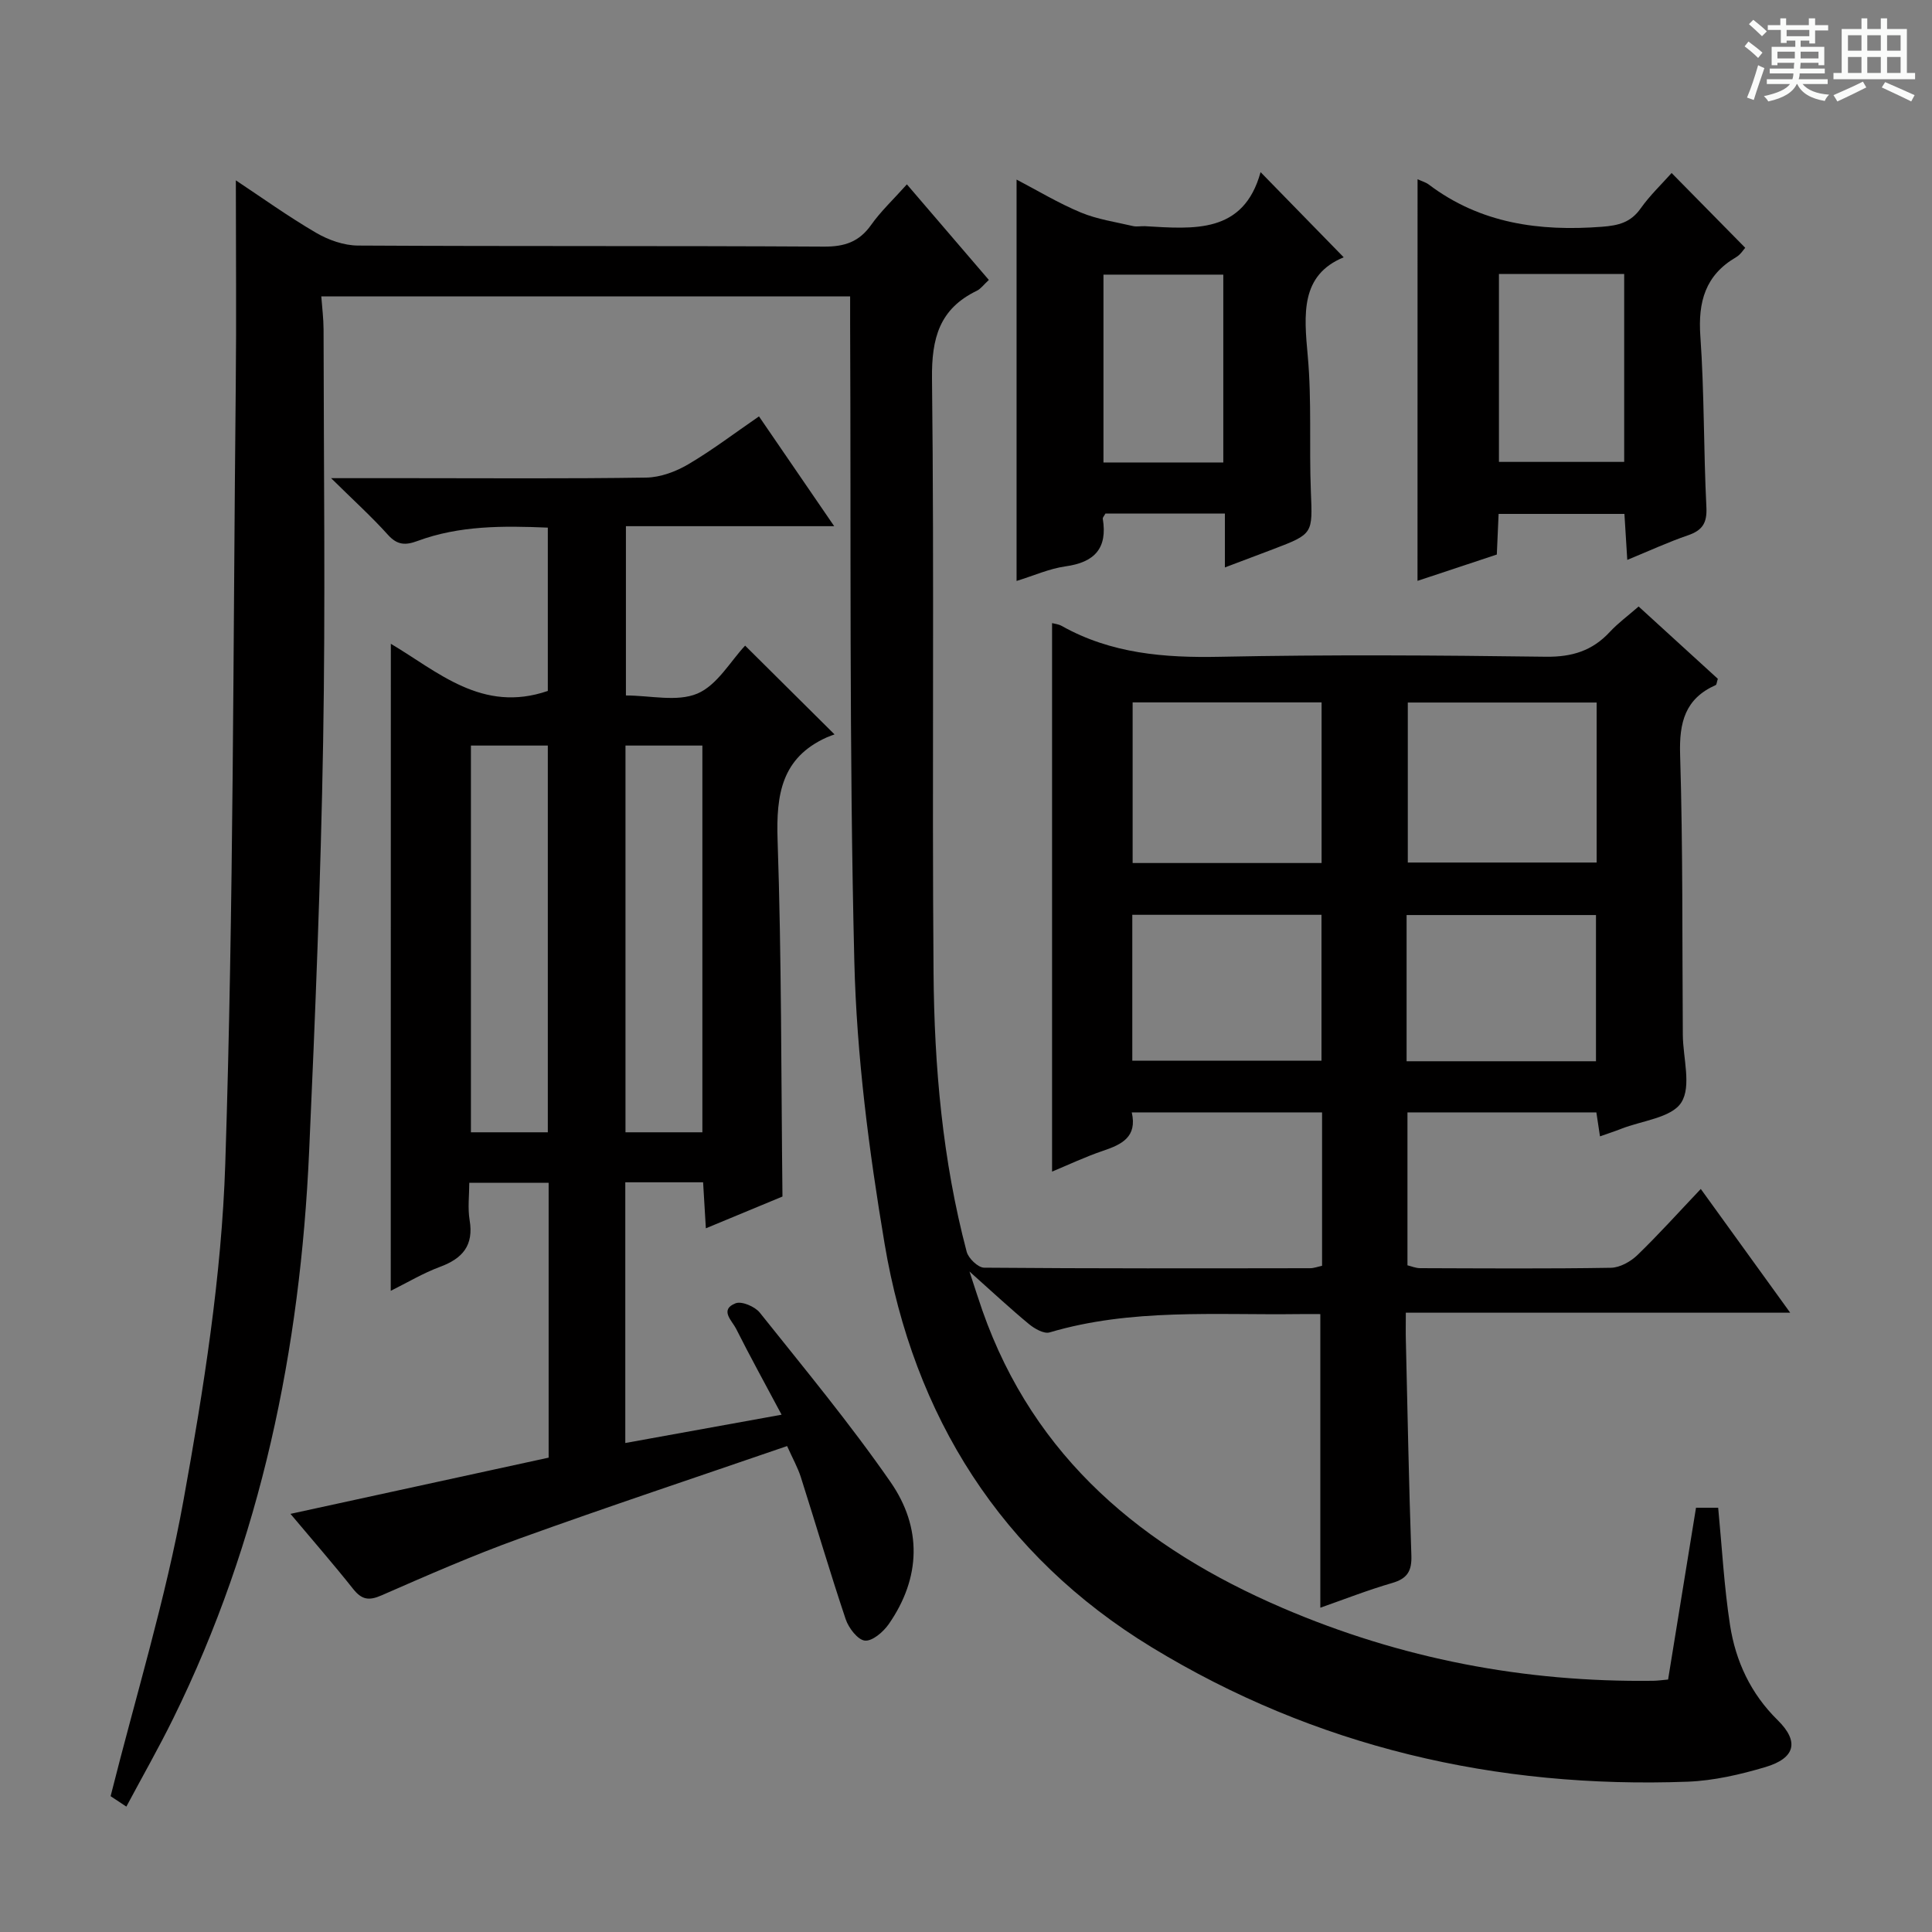
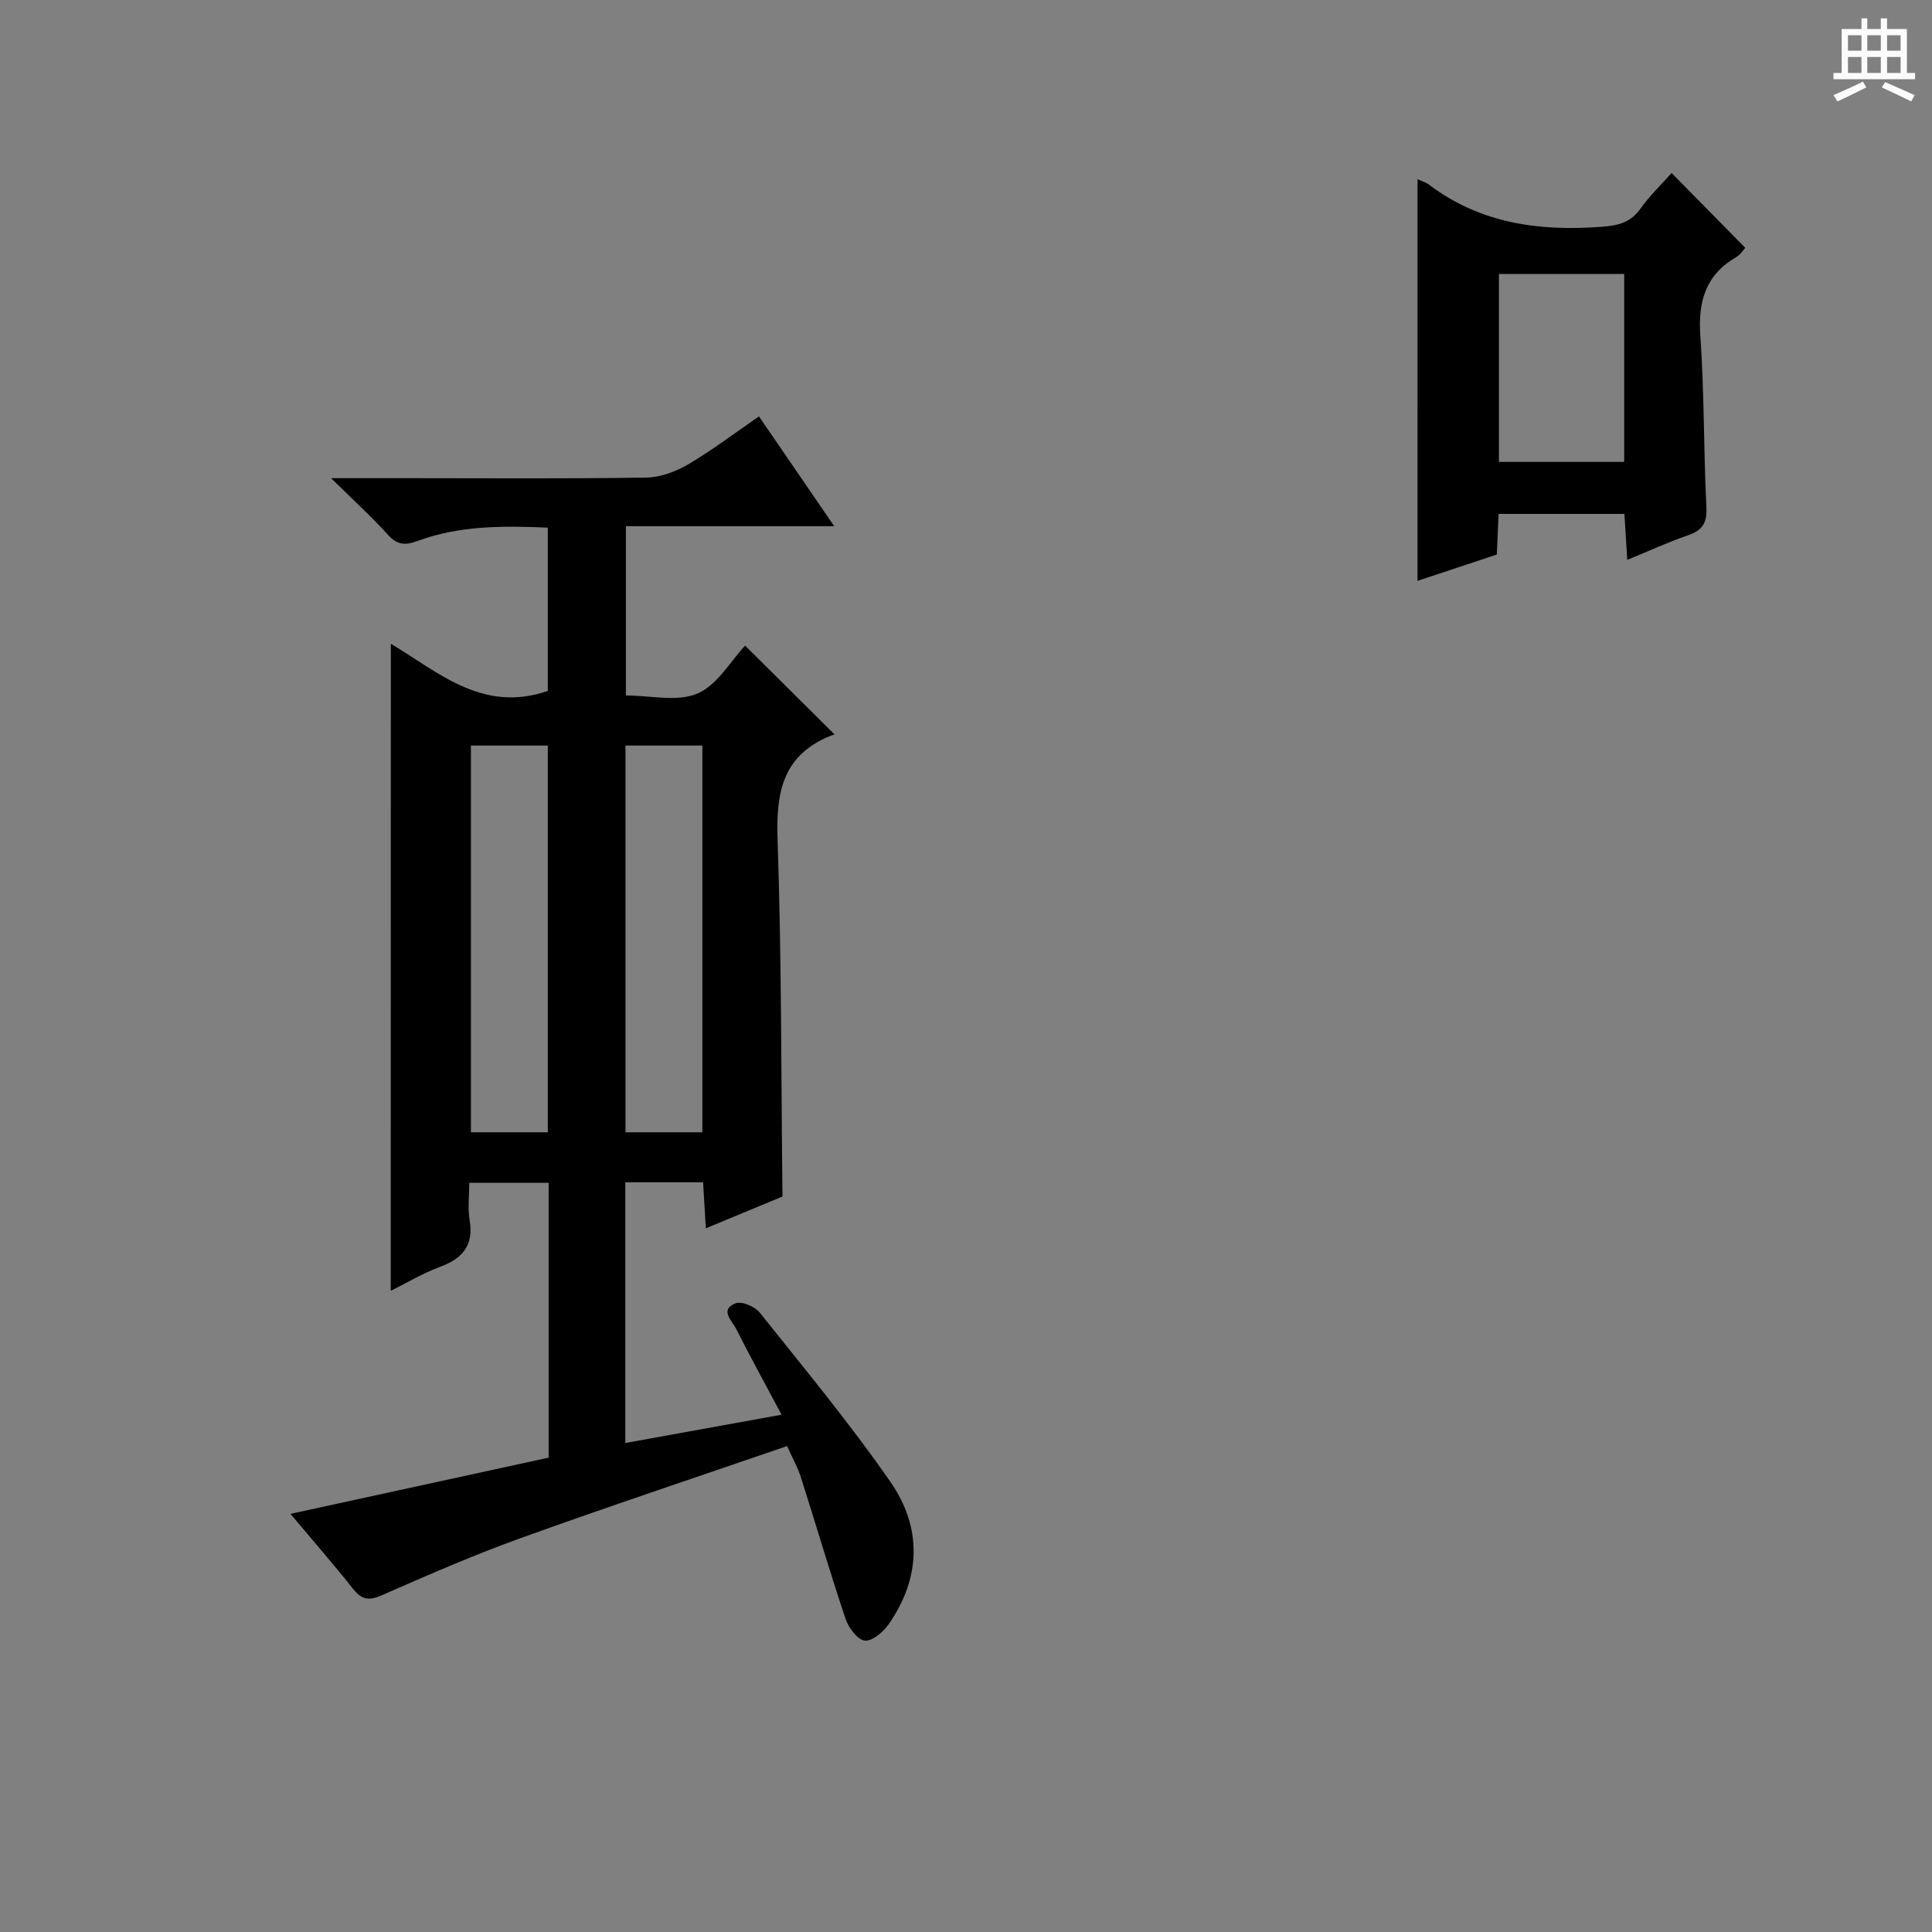
<svg xmlns="http://www.w3.org/2000/svg" enable-background="new 0 0 400 400" viewBox="0 0 400 400">
  <rect x="0" y="0" width="400" height="400" fill="#808080" stroke="none" />
-   <path d="m361.2 9.6.8-1c.9.7 1.9 1.4 2.9 2.3l-.9 1.1c-1-1-2-1.8-2.8-2.4zm.5 10.6c.9-2.1 1.6-4.3 2.3-6.7.4.2.8.4 1.3.6-.7 2.1-1.5 4.3-2.2 6.6zm.4-15.2.9-.9c1 .8 2 1.6 2.8 2.4l-1 1c-.9-.9-1.8-1.7-2.7-2.5zm12.5-1.2h1.2v1.4h2.7v1.1h-2.7v2.7h-1.2v-.6h-1.8v1.3h4.9v3.8h-1.2v-.5h-3.7c0 .4-.1.9-.1 1.2h5.1v1h-5.2c0 .5-.1.9-.2 1.2h6v1h-5.2c1.1 1.3 2.9 2 5.5 2.2-.4.4-.7.8-.9 1.3-2.9-.5-4.8-1.6-5.7-3.5h-.1c-.8 1.7-2.7 2.9-5.9 3.6-.2-.4-.6-.8-.9-1.1 2.8-.6 4.6-1.4 5.4-2.5h-4.8v-1h5.3c.1-.3.2-.7.2-1.2h-4.9v-1h5c0-.4 0-.8.1-1.2h-3.5v.5h-1.2v-3.8h4.9v-1.3h-1.8v.5h-1.2v-2.7h-2.7v-1h2.6v-1.4h1.2v1.4h4.7v-1.4zm-6.6 8.3h3.6c0-.4 0-.9 0-1.4h-3.6zm1.9-4.6h4.7v-1.3h-4.7zm6.6 3.2h-3.7v1.4h3.7z" fill="#fafbfa" />
  <path d="m385.3 3.8h1.3v2.2h2.8v-2.2h1.3v2.2h4.1v9.1h1.7v1.3h-16.9v-1.3h1.7v-9.1h4.1v-2.2zm.4 13.1.7 1.2c-1.8.9-3.8 1.9-6 2.9-.2-.4-.5-.8-.8-1.3 2.3-1 4.3-1.9 6.1-2.8zm-3.1-6.4h2.8v-3.2h-2.8zm0 4.6h2.8v-3.3h-2.8zm4-4.6h2.8v-3.2h-2.8zm0 4.6h2.8v-3.3h-2.8zm3.7 1.9c2.1.9 4.1 1.8 6.1 2.7l-.7 1.3c-2.2-1.1-4.2-2-6.1-2.9zm3.2-9.7h-2.8v3.2h2.8zm-2.8 7.8h2.8v-3.3h-2.8z" fill="#fafbfa" />
  <g fill="#010000">
-     <path d="m352.13 246.16c6.34 8.77 12.14 16.8 18.51 25.62-26.81 0-52.81 0-79.58 0 0 2.34-.04 4.09.01 5.84.35 14.81.62 29.62 1.14 44.42.11 3.21-.83 4.79-3.97 5.7-5.07 1.47-10 3.41-14.88 5.12 0-20.19 0-40.11 0-60.79-1.32 0-2.9-.02-4.49 0-17.26.23-34.63-1.22-51.56 3.79-1.17.35-3.12-.77-4.27-1.72-3.84-3.17-7.48-6.57-12.32-10.89 1.18 3.59 1.89 5.84 2.67 8.07 10.74 30.61 33.35 49.23 62.17 61.6 24.49 10.51 50.08 15.41 76.7 15.07.96-.01 1.92-.16 3.1-.26 1.94-11.93 3.84-23.67 5.78-35.57h4.59c.79 8.19 1.22 16.29 2.45 24.27 1.16 7.49 4.27 14.21 9.87 19.71 4.5 4.43 3.66 7.86-2.53 9.71-5.21 1.55-10.7 2.82-16.1 3.03-39.67 1.47-77.14-7.2-111.02-27.86-31.11-18.97-49.25-47.77-55.26-83.55-3.24-19.29-5.78-38.88-6.26-58.4-1.08-43.95-.67-87.95-.87-131.92-.01-1.82 0-3.63 0-5.79-36.49 0-72.71 0-109.49 0 .17 2.32.46 4.56.47 6.81.03 28.5.4 57-.09 85.49-.49 28.27-1.63 56.54-2.9 84.79-1.83 40.9-9.93 80.37-28.15 117.37-2.99 6.07-6.35 11.96-9.69 18.22-1.7-1.13-2.89-1.92-3.26-2.16 5.22-20.78 11.4-40.83 15.1-61.31 4.16-22.99 7.88-46.33 8.64-69.62 1.74-53.58 1.61-107.22 2.17-160.84.15-14.13.02-28.26.02-42.77 5.34 3.54 10.81 7.47 16.6 10.85 2.56 1.5 5.77 2.64 8.7 2.65 32.16.18 64.33.03 96.49.22 4.24.02 7.25-.98 9.73-4.48 2-2.83 4.58-5.24 7.41-8.41 5.72 6.67 11.26 13.13 16.97 19.79-1.07.98-1.67 1.84-2.49 2.24-7.74 3.74-9.38 9.81-9.28 18.2.48 40.99-.01 81.99.32 122.99.15 19.45 1.86 38.85 6.86 57.77.36 1.37 2.36 3.29 3.61 3.3 22.5.19 45 .14 67.49.11.79 0 1.58-.31 2.48-.5 0-10.6 0-21.03 0-31.76-13.13 0-26.04 0-39.4 0 1.16 5.07-2.04 6.63-5.92 7.94-3.7 1.25-7.25 2.94-10.58 4.32 0-38.06 0-75.75 0-113.56.47.13 1.33.2 2.01.59 10.22 5.73 21.22 6.62 32.74 6.38 22.49-.46 45-.31 67.49-.01 5.41.07 9.62-1.23 13.24-5.14 1.68-1.81 3.71-3.3 5.96-5.26 5.61 5.13 11.08 10.11 16.4 14.97-.24.74-.25 1.21-.43 1.29-6.38 2.83-7.59 7.77-7.38 14.43.59 19.31.42 38.65.56 57.98.03 4.78 1.83 10.63-.31 14.01-2.01 3.18-8.14 3.76-12.46 5.46-1.36.54-2.76.98-4.38 1.56-.27-1.79-.49-3.23-.75-4.96-12.96 0-25.87 0-39.11 0v31.66c.79.19 1.71.59 2.62.59 13.17.04 26.33.14 39.49-.08 1.87-.03 4.09-1.27 5.5-2.63 4.41-4.27 8.53-8.85 13.12-13.69zm-117.63-100.74v33.26h39.12c0-11.22 0-22.12 0-33.26-13.09 0-25.86 0-39.12 0zm96.07.03c-13.38 0-26.16 0-39.1 0v33.13h39.1c0-11.2 0-21.97 0-33.13zm-96.14 74.15h39.17c0-10.31 0-20.22 0-30.2-13.21 0-26.09 0-39.17 0zm56.79.12h39.21c0-10.31 0-20.33 0-30.27-13.29 0-26.17 0-39.21 0z" />
    <path d="m80.92 133.29c9.74 5.77 18.92 14.43 32.5 9.76 0-10.66 0-22.03 0-33.81-9.23-.39-18.29-.46-27 2.77-2.46.91-4.16.87-6.08-1.26-3.39-3.77-7.18-7.2-11.79-11.75h16.28c16.33 0 32.66.13 48.98-.12 2.92-.05 6.09-1.23 8.65-2.73 4.97-2.92 9.58-6.44 14.68-9.94 5.22 7.62 10.14 14.8 15.57 22.73-14.91 0-28.81 0-43.12 0v35.05c5.06 0 10.59 1.38 14.79-.39 4.11-1.74 6.85-6.7 9.89-9.93 5.83 5.79 11.82 11.74 18.51 18.38-.36.14-1.01.35-1.62.62-9.36 4.22-10.48 11.84-10.17 21.21.83 24.41.73 48.86 1.01 73.85-4.67 1.94-9.99 4.15-15.86 6.58-.2-3.41-.37-6.3-.57-9.53-5.37 0-10.6 0-16.11 0v53.98c10.73-1.94 21.11-3.82 32.36-5.86-3.34-6.27-6.5-11.99-9.43-17.82-.82-1.63-3.5-3.92-.09-5.25 1.26-.49 4 .68 5 1.93 9.22 11.56 18.68 22.97 27.09 35.1 6.51 9.4 6.32 19.75-.38 29.39-1.12 1.61-3.39 3.57-4.94 3.42-1.49-.15-3.37-2.61-3.98-4.43-3.27-9.74-6.16-19.61-9.28-29.4-.64-2-1.69-3.87-2.85-6.45-18.75 6.45-37.17 12.57-55.41 19.15-9.67 3.49-19.12 7.63-28.55 11.76-2.64 1.16-4.11.9-5.88-1.32-4.1-5.17-8.45-10.15-12.98-15.55 18.19-3.96 35.78-7.79 53.45-11.64 0-19.17 0-37.8 0-56.9-5.24 0-10.44 0-16.43 0 0 2.55-.35 5.2.07 7.72.88 5.22-1.43 7.93-6.11 9.67-3.54 1.31-6.83 3.29-10.22 4.97.02-44.72.02-89.14.02-133.96zm16.58 21.07v80.07h15.92c0-26.96 0-53.52 0-80.07-5.51 0-10.61 0-15.92 0zm32 0v80.07h15.92c0-26.96 0-53.52 0-80.07-5.51 0-10.61 0-15.92 0z" />
-     <path d="m210.47 120.28c0-27.99 0-55.26 0-83.1 4.36 2.28 8.68 4.89 13.29 6.81 3.4 1.42 7.17 1.96 10.79 2.81.79.19 1.66-.01 2.49.03 10.11.58 20.42 1.64 23.95-11.19 6.09 6.24 11.62 11.9 17.21 17.63-8.99 3.7-8.23 11.78-7.44 20.47.84 9.27.27 18.65.64 27.97.35 8.81.54 8.81-7.82 12-3.07 1.17-6.14 2.32-9.98 3.77 0-4.1 0-7.5 0-11.16-8.7 0-16.77 0-24.73 0-.28.52-.59.83-.55 1.08 1.01 6.12-1.7 9.03-7.73 9.86-3.37.48-6.61 1.94-10.12 3.02zm42.8-24.53c0-13 0-25.85 0-38.89-8.49 0-16.65 0-24.81 0v38.89z" />
    <path d="m293.49 37.11c.89.41 1.72.63 2.34 1.11 10.7 8.07 22.87 9.72 35.84 8.73 3.42-.26 5.95-.88 8.01-3.8 1.91-2.7 4.35-5.01 6.41-7.33 5.09 5.17 10.06 10.22 15.24 15.48-.32.34-.95 1.4-1.89 1.95-6.38 3.72-7.9 9.23-7.4 16.35.83 11.77.66 23.61 1.25 35.4.17 3.31-.84 4.81-3.84 5.84-4.06 1.39-7.97 3.2-12.54 5.08-.21-3.44-.39-6.32-.59-9.52-8.63 0-17.04 0-26.05 0-.12 2.64-.23 5.38-.37 8.41-5.48 1.82-10.93 3.63-16.42 5.45.01-27.85.01-55.26.01-83.15zm16.85 19.61v38.91h25.93c0-13.12 0-25.86 0-38.91-8.73 0-17.14 0-25.93 0z" />
  </g>
</svg>